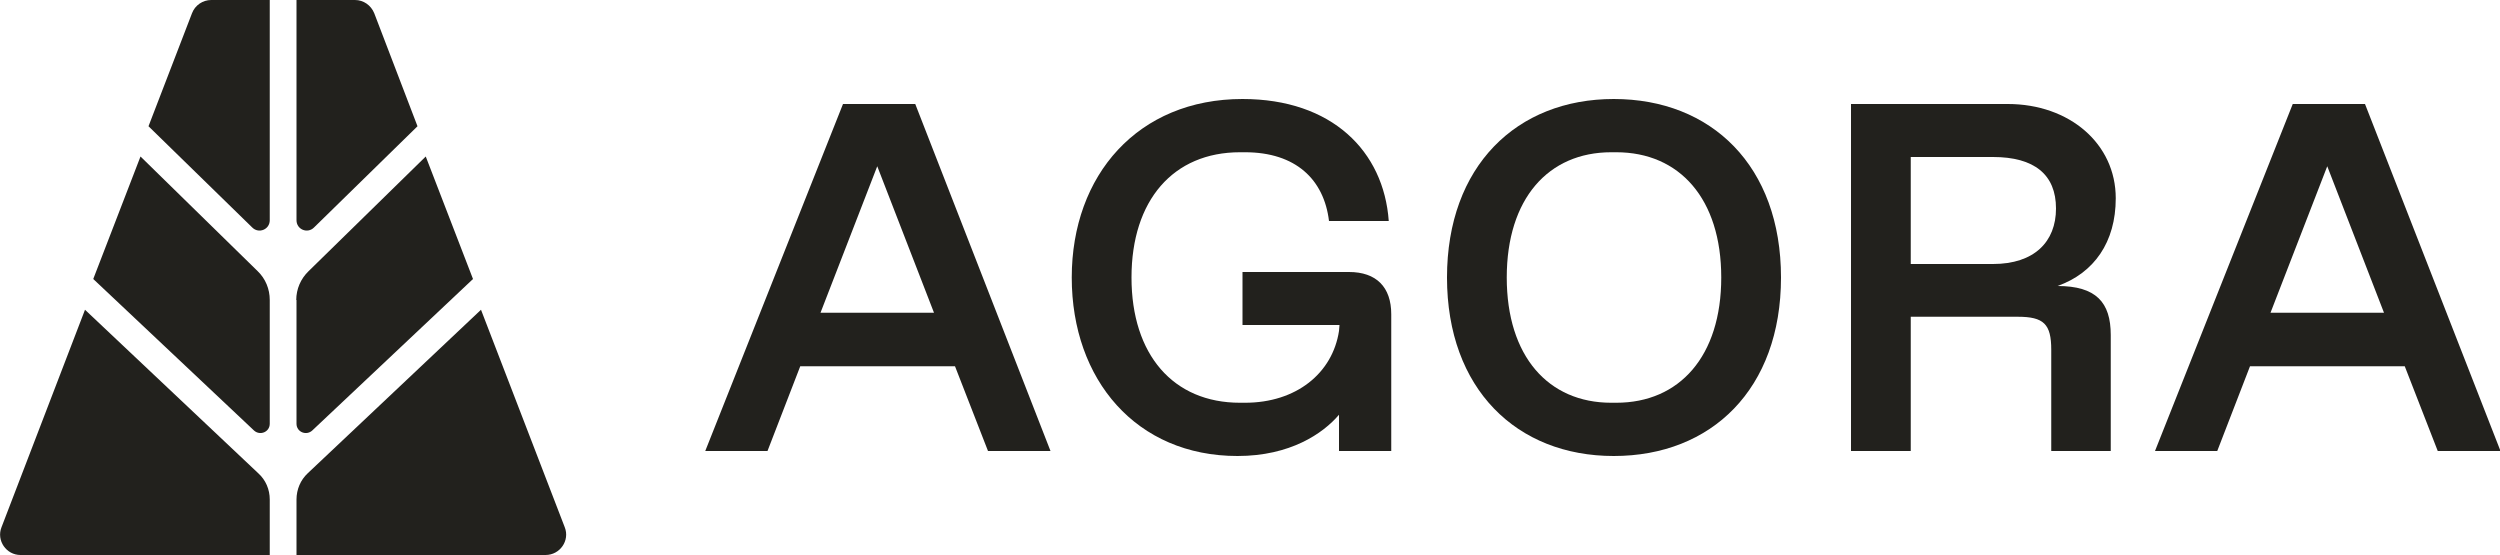
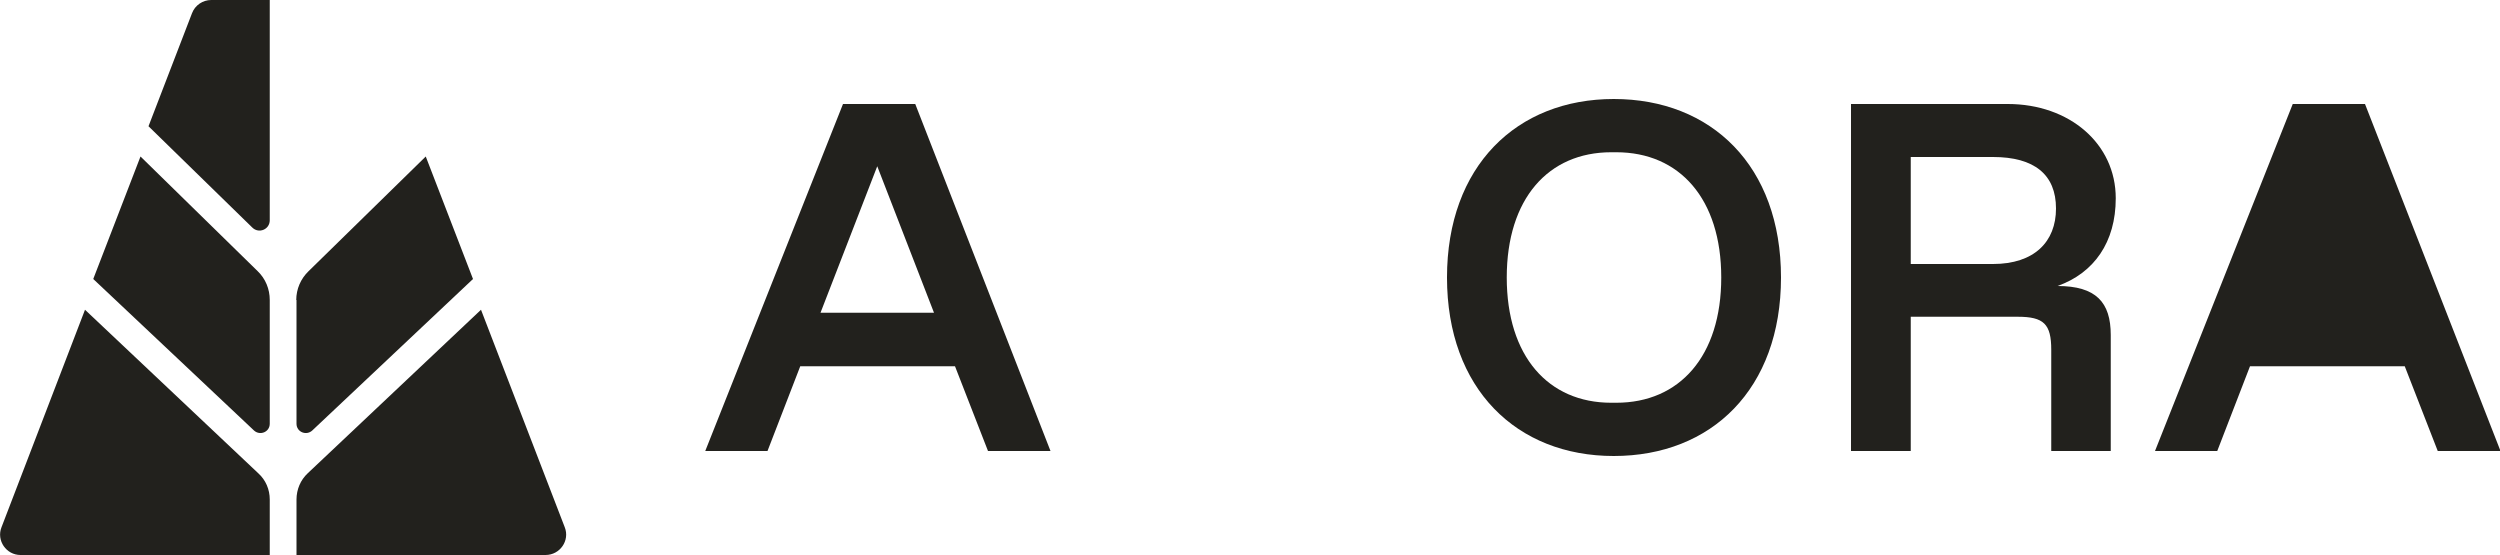
<svg xmlns="http://www.w3.org/2000/svg" version="1.2" viewBox="0 0 1000 222" width="1000" height="222">
  <title>agora-logo--horizontal--dark-mode</title>
  <style>
		.s0 { fill: #22211d } 
	</style>
  <g id="Layer 1">
    <path class="s0" d="m107.9 0v88.1c0 3.7-4.4 5.5-7 2.9l-41.5-40.5 17.4-45.2c1.2-3.2 4.3-5.3 7.7-5.3z" />
    <path class="s0" d="m107.9 120v49.5c0 3.3-3.9 4.9-6.3 2.7l-64.3-60.6 18.9-49 46.9 45.9c3.1 3 4.8 7.1 4.8 11.5z" />
    <path class="s0" d="m107.9 199.8v22.2h-99.7c-5.7 0-9.7-5.8-7.6-11.1l33.4-87 69.3 65.4c3 2.7 4.6 6.5 4.6 10.5z" />
-     <path class="s0" d="m118.6 0v88.1c0 3.7 4.4 5.5 7 2.9l41.4-40.5-17.3-45.2c-1.3-3.2-4.3-5.3-7.7-5.3z" />
    <path class="s0" d="m118.6 120v49.5c0 3.3 3.9 4.9 6.3 2.7l64.3-60.6-18.9-49-46.9 45.9c-3.1 3-4.9 7.1-4.9 11.5z" />
    <path class="s0" d="m118.6 199.8v22.2h99.6c5.8 0 9.8-5.8 7.7-11.1l-33.5-87-69.3 65.4c-2.9 2.7-4.5 6.5-4.5 10.5z" />
-     <path class="s0" d="m1000.2 180.4h-25.1l-13.2-33.9h-61.9l-13.1 33.9h-24.9l55.1-138.8h28.9zm-69.3-113.9l-22.7 58.6h45.4z" />
+     <path class="s0" d="m1000.2 180.4h-25.1l-13.2-33.9h-61.9l-13.1 33.9h-24.9l55.1-138.8h28.9m-69.3-113.9l-22.7 58.6h45.4z" />
    <path class="s0" d="m764.3 180.4h-23.9v-138.8h62.7c24.7 0 43.2 15.9 43.2 37.7 0 17.6-8.7 29.9-23.3 35.1 15.4 0 21.3 6.5 21.3 19.6v46.4h-23.8v-40.5c0-10.3-3-13.2-13.4-13.2h-42.8zm0-117.6v42.8h32.9c16.5 0 25.2-8.9 25.2-22.2 0-13.6-8.7-20.6-25.2-20.6z" />
    <path class="s0" d="m645.5 182.4c-38.8 0-66.7-26.8-66.7-71.4 0-44.6 27.9-71.4 66.7-71.4 39.1 0 66.9 26.8 66.9 71.4 0 44.6-27.8 71.4-66.9 71.4zm-1-21.3h2c25.3 0 42-18.6 42-50.1 0-31.5-16.7-50.1-42-50.1h-2c-25.2 0-41.8 18.6-41.8 50.1 0 31.5 16.6 50.1 41.8 50.1z" />
-     <path class="s0" d="m495 182.4c-40.4 0-66.3-30.4-66.3-71.4 0-41 26.5-71.4 68.3-71.4 35.8 0 56.5 20.9 58.5 48.8h-23.9c-2-16.6-13.3-27.5-33.6-27.5h-2c-26.7 0-43.4 19.2-43.4 50.1 0 30.9 16.7 50.1 43.4 50.1h2c20.5 0 35-11.8 37.6-28.7l0.2-2.4h-38.8v-21.2h42.6c10.9 0 16.9 6 16.9 16.9v54.7h-20.9v-14.5c-6.4 7.5-19.5 16.5-40.6 16.5z" />
    <path class="s0" d="m420.2 180.4h-25l-13.2-33.9h-61.9l-13.1 33.9h-24.9l55.1-138.8h28.9zm-69.3-113.9l-22.7 58.6h45.4z" />
  </g>
</svg>